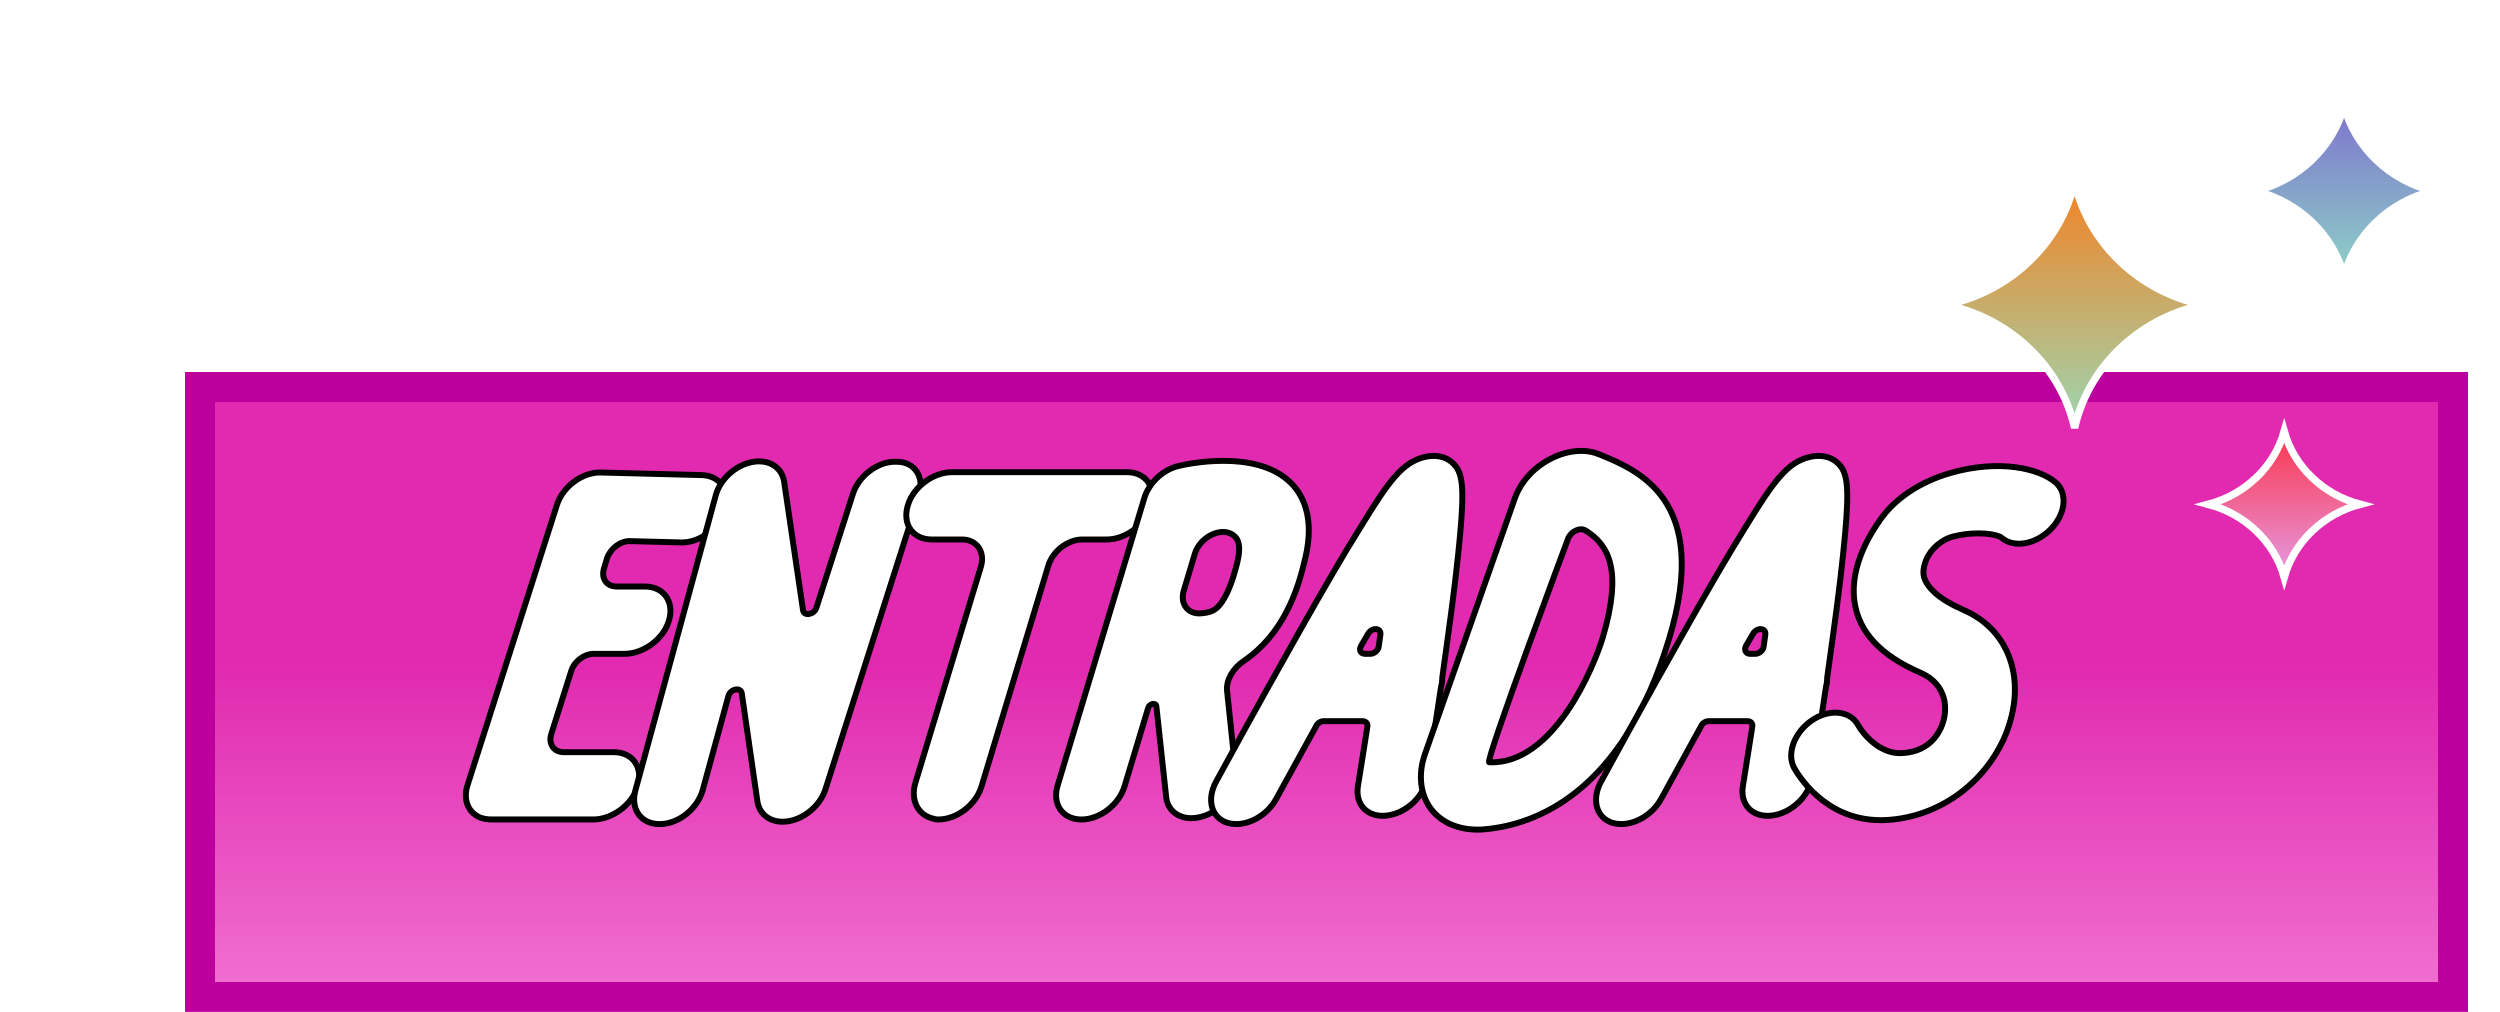
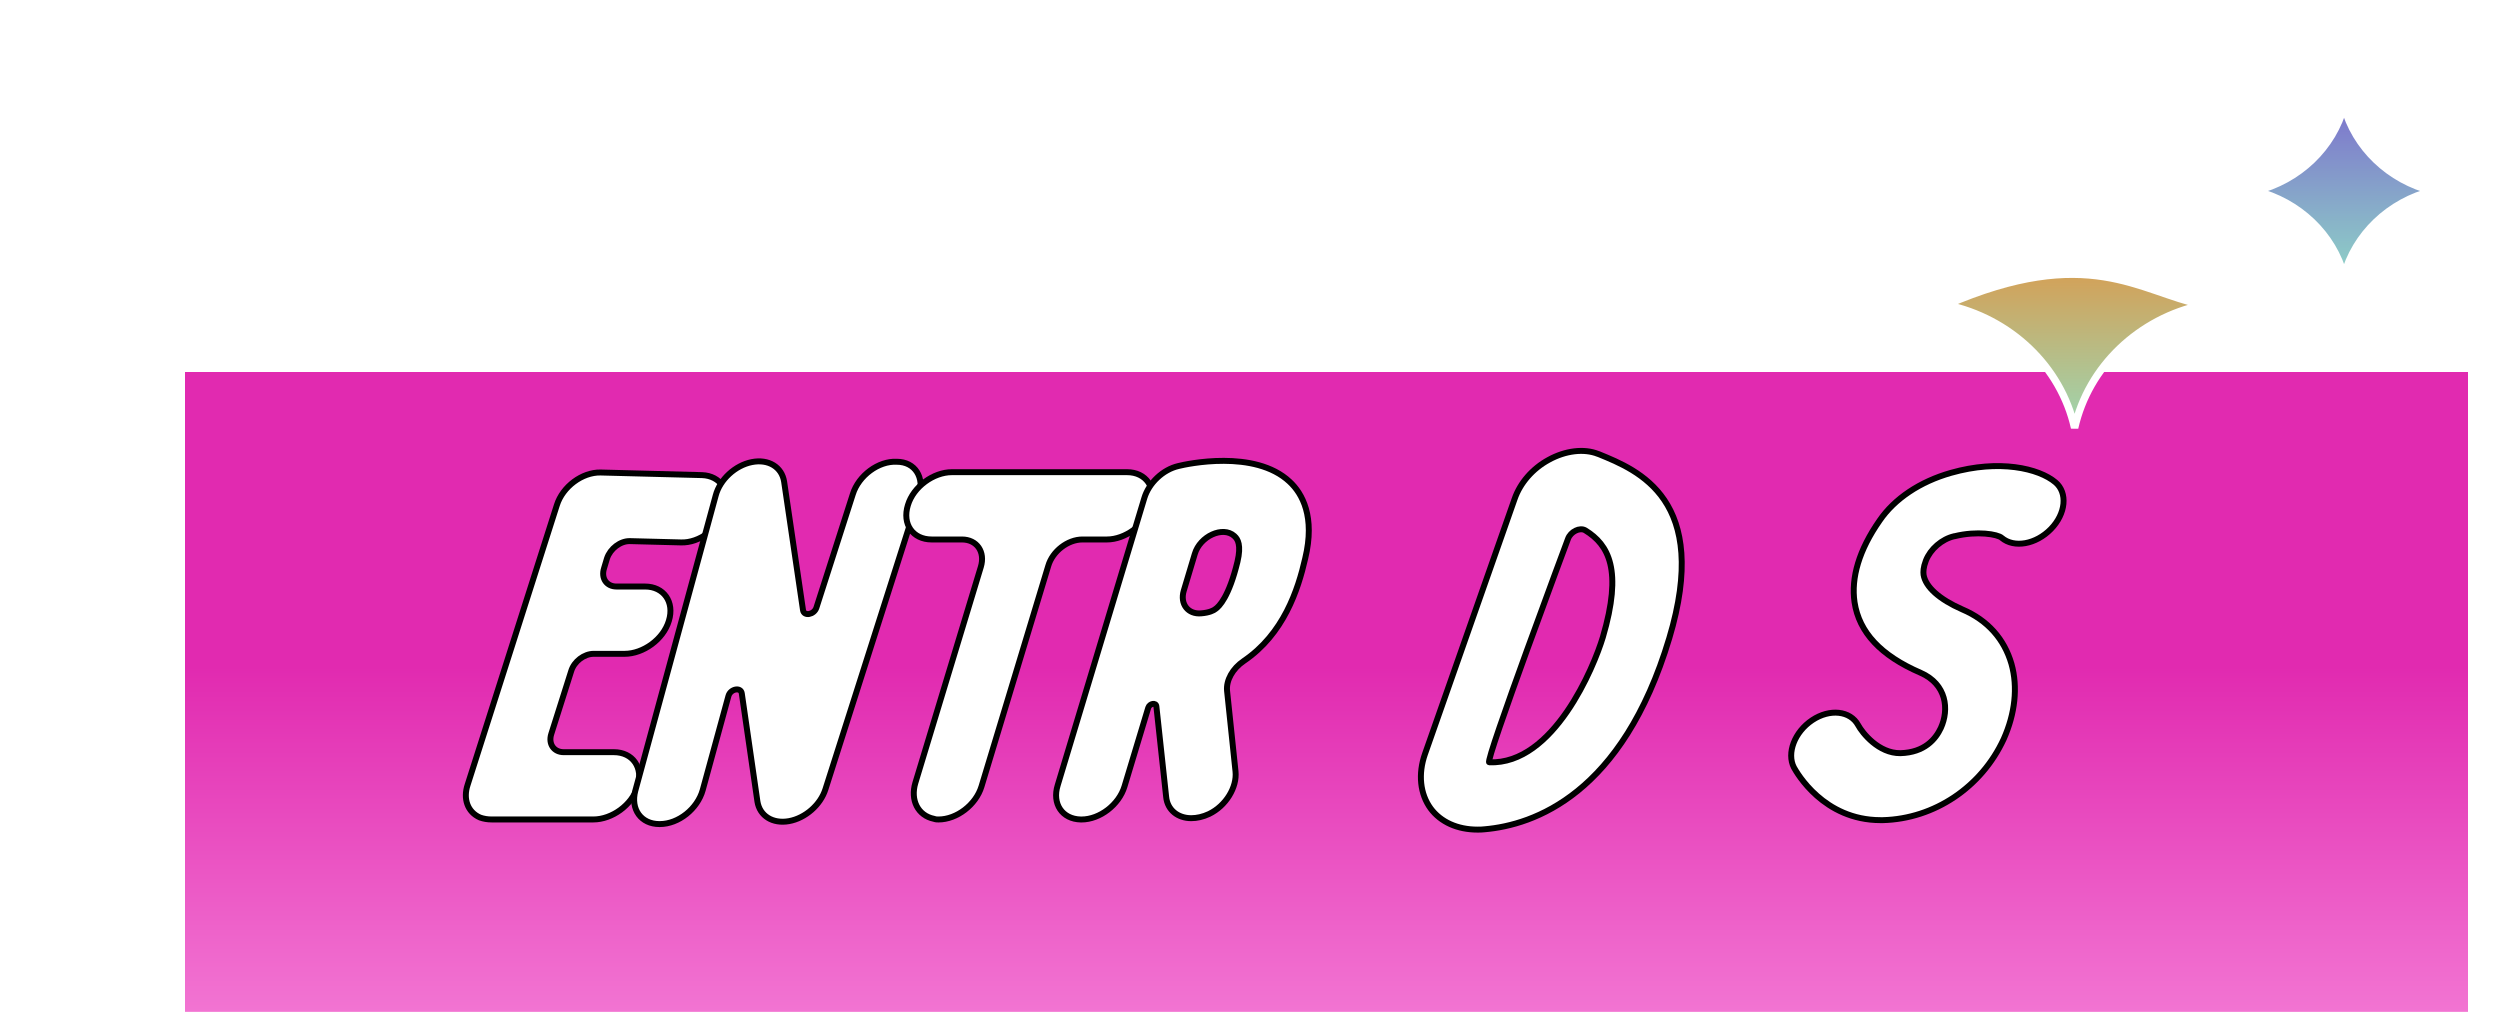
<svg xmlns="http://www.w3.org/2000/svg" width="168" height="68" viewBox="0 0 168 68" fill="none">
  <g filter="url(#filter0_d_4671_69370)">
    <rect x="10.434" y="21.988" width="153.391" height="43" fill="url(#paint0_linear_4671_69370)" shape-rendering="crispEdges" />
-     <rect x="11.434" y="22.988" width="151.391" height="41" stroke="#BD009D" stroke-width="2" shape-rendering="crispEdges" />
  </g>
  <path d="M42.344 36.363C41.688 36.341 41.009 36.868 40.79 37.526L40.593 38.185C40.375 38.866 40.769 39.415 41.425 39.415H43.351C44.598 39.415 45.342 40.446 44.948 41.72C44.576 42.971 43.219 43.937 41.972 43.937H39.893C39.258 43.937 38.58 44.442 38.383 45.101L37.048 49.316C36.83 49.997 37.223 50.546 37.88 50.546H41.25C42.519 50.546 43.241 51.578 42.847 52.851C42.475 54.102 41.119 55.068 39.871 55.068H33.044C32.759 55.068 32.496 55.024 32.256 54.937C31.402 54.563 31.118 53.663 31.424 52.741L37.42 33.948C37.814 32.696 39.127 31.73 40.353 31.752L47.18 31.928C48.406 31.972 49.106 33.004 48.712 34.255C48.318 35.507 47.005 36.495 45.758 36.451L42.344 36.363Z" fill="white" stroke="black" stroke-width="0.4" stroke-miterlimit="10" />
  <path d="M61.753 33.335L55.472 53.029C55.144 54.083 54.116 54.983 53.022 55.18C51.927 55.378 51.052 54.829 50.899 53.863L49.848 46.596C49.783 46.157 49.083 46.289 48.951 46.772L47.222 53.095C46.872 54.346 45.603 55.378 44.334 55.378H44.312C43.086 55.378 42.364 54.39 42.692 53.139L48.098 33.291C48.382 32.216 49.411 31.271 50.527 31.052C51.643 30.832 52.54 31.381 52.693 32.369L53.962 40.998C54.028 41.437 54.706 41.305 54.86 40.844L57.311 33.203C57.705 31.952 59.039 30.964 60.265 31.03C61.49 31.03 62.147 32.084 61.753 33.335Z" fill="white" stroke="black" stroke-width="0.4" stroke-miterlimit="10" />
  <path d="M77.335 34.036C76.963 35.287 75.606 36.253 74.381 36.253H72.74C71.755 36.253 70.726 37.044 70.442 38.032L65.956 52.851C65.584 54.081 64.293 55.069 63.067 55.069C62.98 55.069 62.892 55.069 62.761 55.025C61.688 54.805 61.163 53.773 61.513 52.609L65.912 38.097C66.218 37.087 65.649 36.253 64.643 36.253H62.608C61.338 36.253 60.616 35.221 61.01 33.948C61.382 32.697 62.739 31.73 63.964 31.73H75.738C77.007 31.73 77.729 32.762 77.335 34.036Z" fill="white" stroke="black" stroke-width="0.4" stroke-miterlimit="10" />
  <path d="M83.574 44.422C82.83 44.927 82.392 45.717 82.458 46.419L83.027 51.842C83.136 52.896 82.392 54.148 81.254 54.697C80.839 54.894 80.423 54.982 80.051 54.982C79.154 54.982 78.453 54.433 78.366 53.555L77.709 47.473C77.687 47.188 77.25 47.276 77.162 47.561L75.565 52.852C75.193 54.082 73.901 55.07 72.676 55.07C72.654 55.07 72.654 55.07 72.632 55.07C71.385 55.048 70.685 54.016 71.079 52.764L76.9 33.466C77.206 32.456 78.147 31.556 79.197 31.315C79.723 31.183 84.318 30.173 86.66 32.368C87.513 33.159 88.388 34.718 87.71 37.528C87.229 39.636 86.266 42.599 83.574 44.422ZM79.547 39.701C79.285 40.58 79.832 41.304 80.729 41.216C81.276 41.172 81.561 41.019 81.67 40.931C81.933 40.755 82.589 40.097 83.158 37.747C83.421 36.628 83.18 36.233 82.961 36.035C82.961 36.035 82.961 36.035 82.939 36.013C82.174 35.332 80.642 36.035 80.291 37.221L79.547 39.701Z" fill="white" stroke="black" stroke-width="0.4" stroke-miterlimit="10" />
-   <path d="M95.891 52.281C95.695 53.532 94.491 54.652 93.2 54.806C91.909 54.959 91.055 54.081 91.252 52.83C91.471 51.534 91.668 50.173 91.887 48.834C91.931 48.614 91.777 48.461 91.558 48.461H88.954C88.757 48.461 88.539 48.592 88.451 48.79C87.554 50.415 86.635 52.083 85.759 53.686C85.212 54.696 84.096 55.377 83.09 55.377C82.893 55.377 82.718 55.355 82.543 55.311C81.426 55.003 81.054 53.774 81.711 52.544C81.733 52.5 84.468 47.473 87.291 42.489C88.954 39.547 90.333 37.176 91.405 35.463C93.353 32.28 94.25 31.05 95.782 30.699C96.482 30.546 97.139 30.677 97.576 31.073C98.299 31.687 98.408 32.675 98.124 35.881C97.97 37.571 97.708 39.876 97.314 42.687C97.183 43.653 97.051 44.619 96.92 45.541C96.92 45.738 96.898 45.958 96.832 46.177V46.199C96.329 49.58 95.891 52.259 95.891 52.281ZM91.734 43.938H92.084C92.346 43.938 92.631 43.697 92.653 43.433C92.697 43.17 92.718 42.906 92.762 42.643C92.828 42.182 92.193 42.138 91.931 42.599C91.777 42.862 91.624 43.126 91.471 43.389C91.296 43.675 91.427 43.938 91.734 43.938Z" fill="white" stroke="black" stroke-width="0.4" stroke-miterlimit="10" />
  <path d="M112.176 42.885C109.025 53.401 103.051 55.443 99.768 55.728C99.593 55.75 99.44 55.75 99.287 55.75C97.952 55.75 96.814 55.245 96.135 54.323C95.435 53.357 95.282 52.018 95.763 50.657L101.781 33.532C102.153 32.456 102.985 31.49 104.079 30.897C105.195 30.282 106.442 30.129 107.383 30.502L107.449 30.524C110.075 31.6 114.977 33.554 112.176 42.885ZM106.53 35.639C106.158 35.42 105.545 35.727 105.37 36.21C105.37 36.21 99.768 51.206 100.074 51.227C104.407 51.403 107.121 44.795 107.712 42.819C109.047 38.296 108.106 36.605 106.53 35.639Z" fill="white" stroke="black" stroke-width="0.4" stroke-miterlimit="10" />
-   <path d="M121.759 52.281C121.562 53.532 120.358 54.652 119.067 54.806C117.776 54.959 116.922 54.081 117.119 52.83C117.338 51.534 117.535 50.173 117.754 48.834C117.798 48.614 117.645 48.461 117.426 48.461H114.822C114.625 48.461 114.406 48.592 114.318 48.79C113.421 50.415 112.502 52.083 111.627 53.686C111.079 54.696 109.963 55.377 108.957 55.377C108.76 55.377 108.585 55.355 108.41 55.311C107.294 55.003 106.922 53.774 107.578 52.544C107.6 52.5 110.335 47.473 113.158 42.489C114.822 39.547 116.2 37.176 117.273 35.463C119.22 32.28 120.117 31.05 121.649 30.699C122.35 30.546 123.006 30.677 123.444 31.073C124.166 31.687 124.275 32.675 123.991 35.881C123.838 37.571 123.575 39.876 123.181 42.687C123.05 43.653 122.919 44.619 122.787 45.541C122.787 45.738 122.765 45.958 122.7 46.177V46.199C122.196 49.58 121.759 52.259 121.759 52.281ZM117.601 43.938H117.951C118.214 43.938 118.498 43.697 118.52 43.433C118.564 43.17 118.586 42.906 118.629 42.643C118.695 42.182 118.06 42.138 117.798 42.599C117.645 42.862 117.491 43.126 117.338 43.389C117.185 43.675 117.316 43.938 117.601 43.938Z" fill="white" stroke="black" stroke-width="0.4" stroke-miterlimit="10" />
  <path d="M135.172 44.619C135.61 46.178 135.413 47.956 134.647 49.669C133.159 52.896 129.986 55.026 126.528 55.114C126.485 55.114 126.419 55.114 126.375 55.114C122.546 55.114 120.751 51.93 120.554 51.579C120.051 50.613 120.598 49.186 121.78 48.395C122.961 47.605 124.34 47.759 124.865 48.725C125.15 49.252 126.244 50.635 127.71 50.613C129.33 50.569 130.074 49.669 130.424 48.922C130.993 47.671 130.818 45.98 129.067 45.212C126.375 44.048 124.931 42.489 124.625 40.47C124.384 38.823 124.931 36.957 126.31 34.981C127.316 33.51 129.023 32.368 131.102 31.776C134.341 30.853 137.011 31.468 138.127 32.412C138.958 33.115 138.827 34.52 137.82 35.552C136.814 36.584 135.348 36.847 134.516 36.145C134.253 35.903 132.875 35.661 131.343 36.035H131.321C130.489 36.232 129.723 36.891 129.417 37.681C129.242 38.142 129.242 38.428 129.264 38.625C129.395 39.438 130.314 40.272 131.868 40.953C133.575 41.677 134.691 42.95 135.172 44.619Z" fill="white" stroke="black" stroke-width="0.4" stroke-miterlimit="10" />
-   <path d="M130.78 20.49C135.1 19.588 138.49 16.336 139.414 12.223C140.337 16.335 143.726 19.587 148.045 20.489C143.727 21.391 140.338 24.643 139.414 28.754C138.488 24.623 135.079 21.389 130.78 20.49Z" fill="url(#paint1_linear_4671_69370)" stroke="white" stroke-width="0.5" />
-   <path d="M148.4 33.89C150.881 33.237 152.83 31.367 153.499 28.999C154.168 31.367 156.117 33.237 158.596 33.889C156.117 34.542 154.168 36.411 153.499 38.778C152.829 36.401 150.87 34.541 148.4 33.89Z" fill="url(#paint2_linear_4671_69370)" stroke="white" stroke-width="0.5" />
+   <path d="M130.78 20.49C140.337 16.335 143.726 19.587 148.045 20.489C143.727 21.391 140.338 24.643 139.414 28.754C138.488 24.623 135.079 21.389 130.78 20.49Z" fill="url(#paint1_linear_4671_69370)" stroke="white" stroke-width="0.5" />
  <path d="M151.549 12.833C154.48 12.113 156.783 9.905 157.521 7.109C158.258 9.904 160.56 12.113 163.491 12.833C160.56 13.553 158.259 15.761 157.521 18.556C156.781 15.748 154.467 13.552 151.549 12.833Z" fill="url(#paint3_linear_4671_69370)" stroke="white" stroke-width="0.5" />
  <defs>
    <filter id="filter0_d_4671_69370" x="10.434" y="21.988" width="155.391" height="46" filterUnits="userSpaceOnUse" color-interpolation-filters="sRGB">
      <feFlood flood-opacity="0" result="BackgroundImageFix" />
      <feColorMatrix in="SourceAlpha" type="matrix" values="0 0 0 0 0 0 0 0 0 0 0 0 0 0 0 0 0 0 127 0" result="hardAlpha" />
      <feOffset dx="2" dy="3" />
      <feComposite in2="hardAlpha" operator="out" />
      <feColorMatrix type="matrix" values="0 0 0 0 0.349 0 0 0 0 0.29 0 0 0 0 0.776 0 0 0 1 0" />
      <feBlend mode="normal" in2="BackgroundImageFix" result="effect1_dropShadow_4671_69370" />
      <feBlend mode="normal" in="SourceGraphic" in2="effect1_dropShadow_4671_69370" result="shape" />
    </filter>
    <linearGradient id="paint0_linear_4671_69370" x1="87.117" y1="64.995" x2="87.117" y2="21.988" gradientUnits="userSpaceOnUse">
      <stop stop-color="#F274D2" />
      <stop offset="0.54" stop-color="#E12AB0" />
    </linearGradient>
    <linearGradient id="paint1_linear_4671_69370" x1="139.412" y1="9.974" x2="139.412" y2="31.021" gradientUnits="userSpaceOnUse">
      <stop stop-color="#FF7610" />
      <stop offset="1" stop-color="#91E2C5" />
    </linearGradient>
    <linearGradient id="paint2_linear_4671_69370" x1="153.502" y1="40.591" x2="153.502" y2="27.189" gradientUnits="userSpaceOnUse">
      <stop stop-color="#E1AEFF" />
      <stop offset="1" stop-color="#FF2232" />
    </linearGradient>
    <linearGradient id="paint3_linear_4671_69370" x1="157.524" y1="20.492" x2="157.524" y2="5.176" gradientUnits="userSpaceOnUse">
      <stop stop-color="#91E2C5" />
      <stop offset="1" stop-color="#7A63CE" />
    </linearGradient>
  </defs>
</svg>